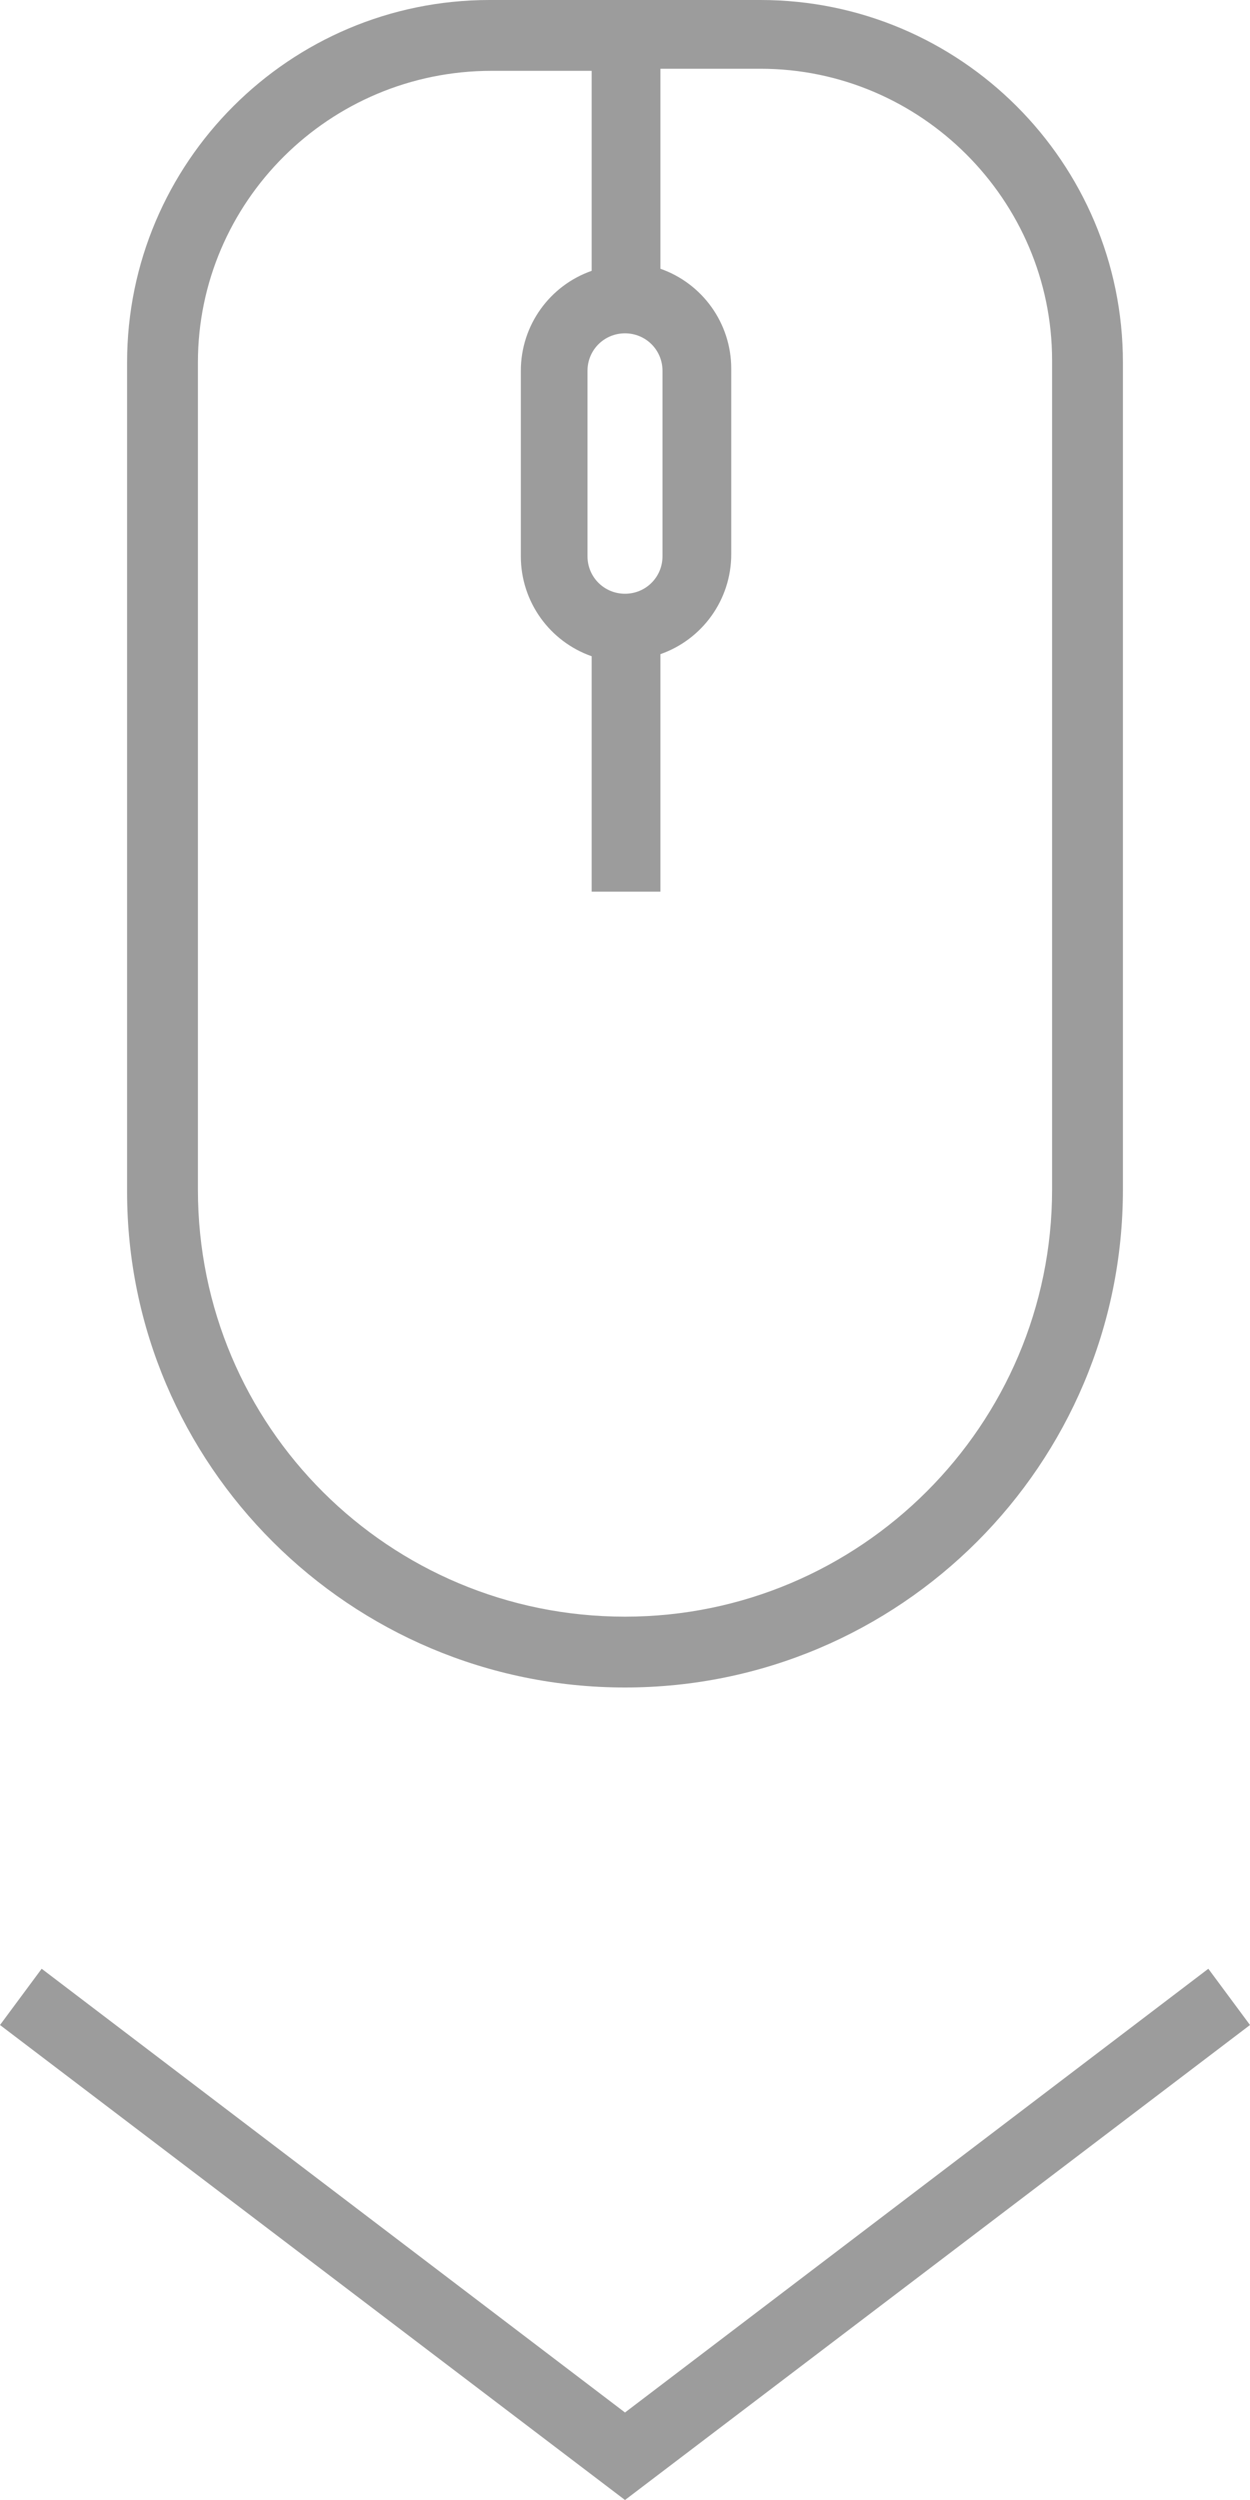
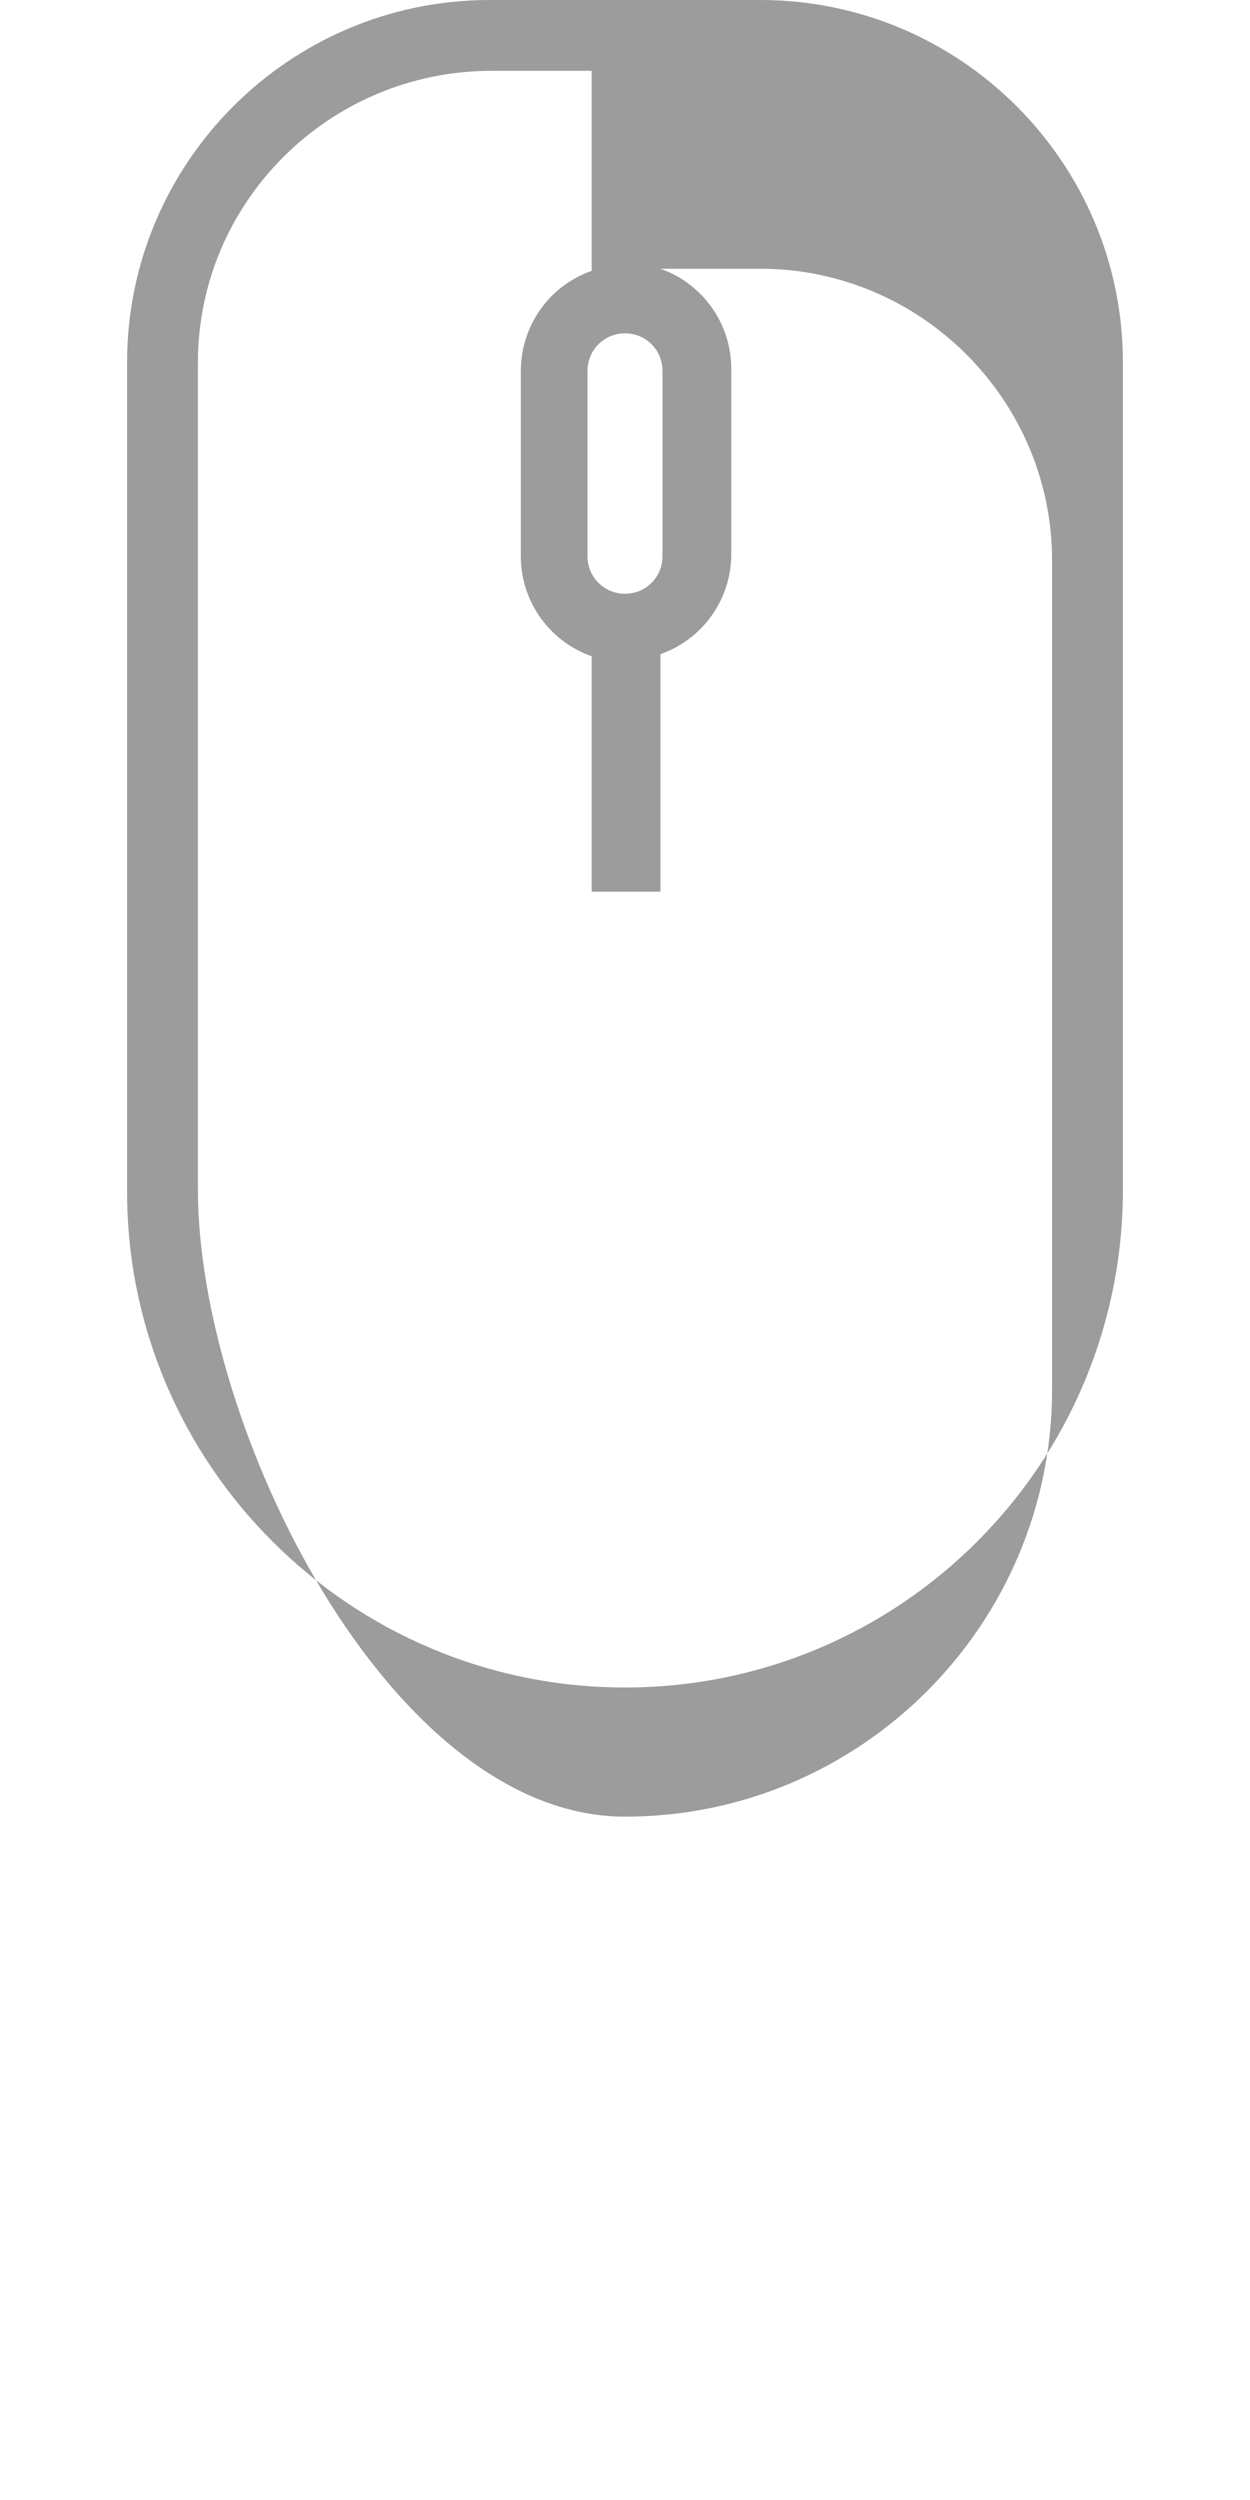
<svg xmlns="http://www.w3.org/2000/svg" version="1.1" id="Layer_1" x="0px" y="0px" viewBox="0 0 60 120" style="enable-background:new 0 0 60 120;" xml:space="preserve">
  <style type="text/css"> .st0{fill:#9C9C9C;} </style>
-   <path class="st0" d="M30,81c13.2,0,23.9-10.7,23.9-23.9V17.4C53.9,7.8,46.1,0,36.5,0h-13C13.9,0,6.1,7.8,6.1,17.4v39.8 C6.1,70.3,16.8,81,30,81z M30,16c1,0,1.8,0.8,1.8,1.8v8.9c0,1-0.8,1.8-1.8,1.8s-1.8-0.8-1.8-1.8v-8.9C28.2,16.8,29,16,30,16z M9.5,17.4c0-7.7,6.3-14,14.1-14h4.8V13c-2,0.7-3.4,2.6-3.4,4.8v8.9c0,2.2,1.4,4.1,3.4,4.8v11.3h3.3V31.4c2-0.7,3.4-2.6,3.4-4.8 v-8.9c0-2.2-1.4-4.1-3.4-4.8V3.3h4.8c7.7,0,14,6.3,14,14v39.8c0,11.3-9.2,20.5-20.5,20.5S9.5,68.5,9.5,57.1V17.4z" />
-   <polygon class="st0" points="58,94.5 30,115.8 2,94.5 0,97.2 30,120 60,97.2 " />
+   <path class="st0" d="M30,81c13.2,0,23.9-10.7,23.9-23.9V17.4C53.9,7.8,46.1,0,36.5,0h-13C13.9,0,6.1,7.8,6.1,17.4v39.8 C6.1,70.3,16.8,81,30,81z M30,16c1,0,1.8,0.8,1.8,1.8v8.9c0,1-0.8,1.8-1.8,1.8s-1.8-0.8-1.8-1.8v-8.9C28.2,16.8,29,16,30,16z M9.5,17.4c0-7.7,6.3-14,14.1-14h4.8V13c-2,0.7-3.4,2.6-3.4,4.8v8.9c0,2.2,1.4,4.1,3.4,4.8v11.3h3.3V31.4c2-0.7,3.4-2.6,3.4-4.8 v-8.9c0-2.2-1.4-4.1-3.4-4.8h4.8c7.7,0,14,6.3,14,14v39.8c0,11.3-9.2,20.5-20.5,20.5S9.5,68.5,9.5,57.1V17.4z" />
</svg>